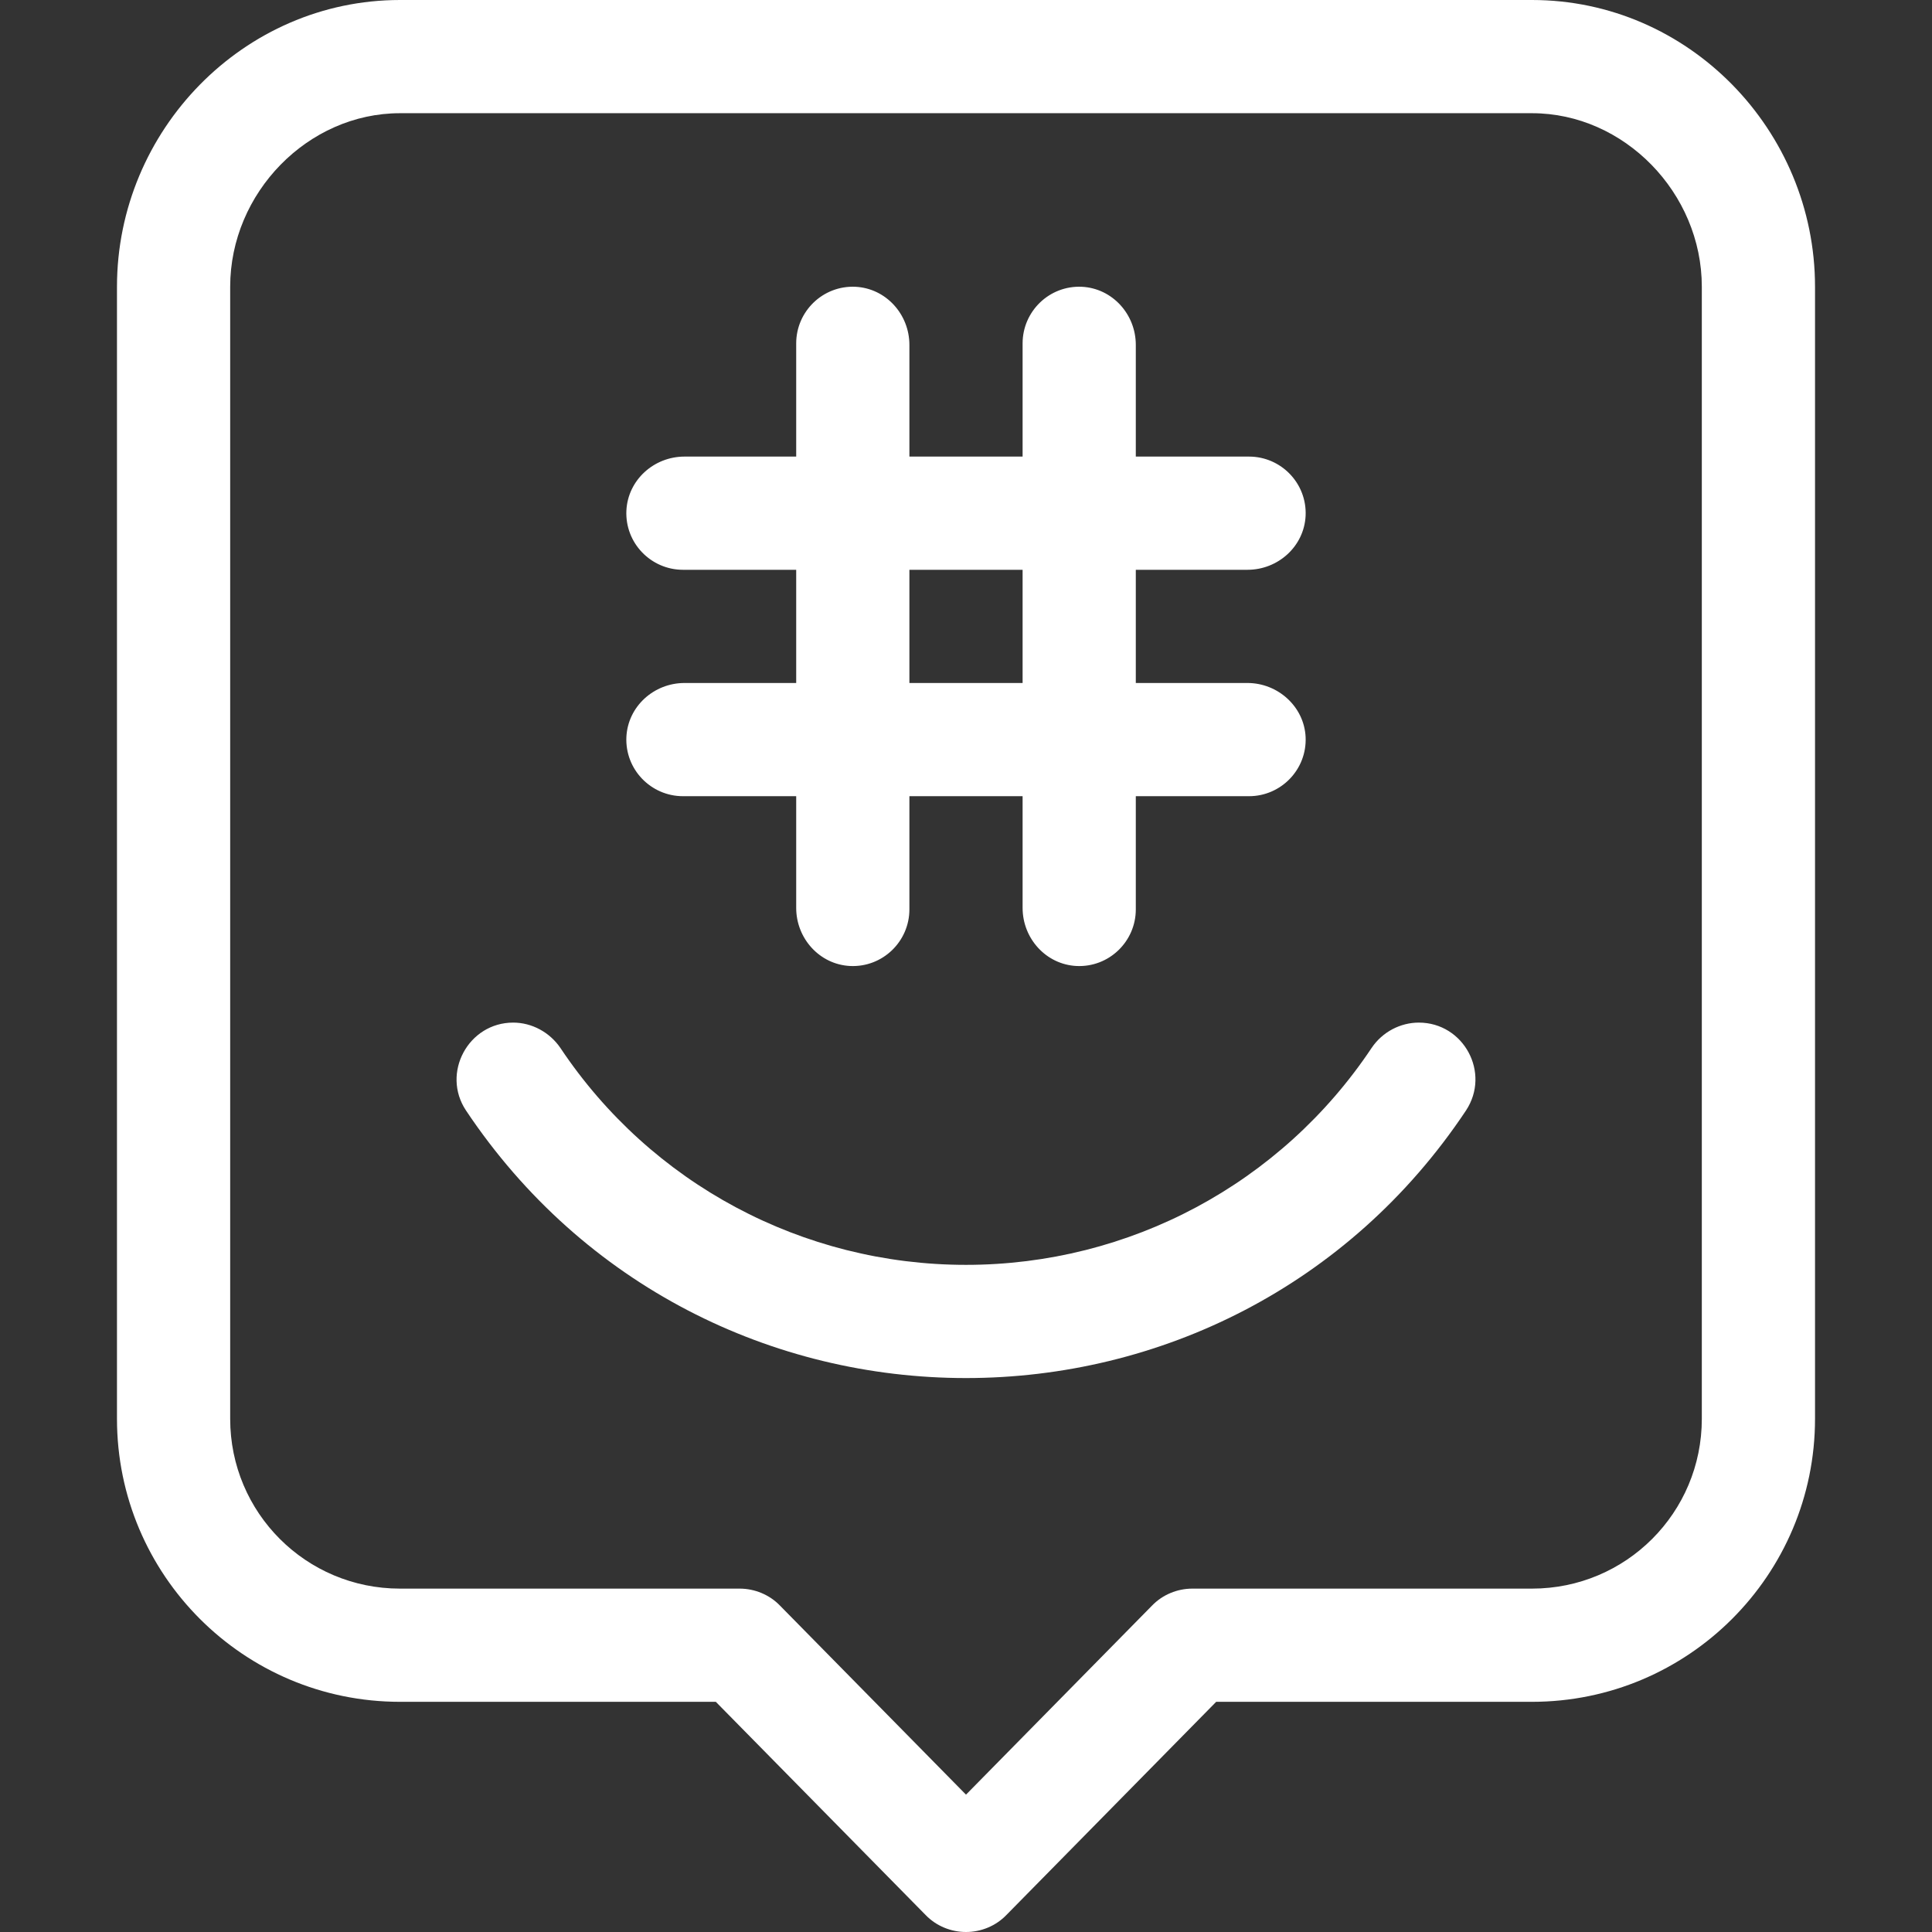
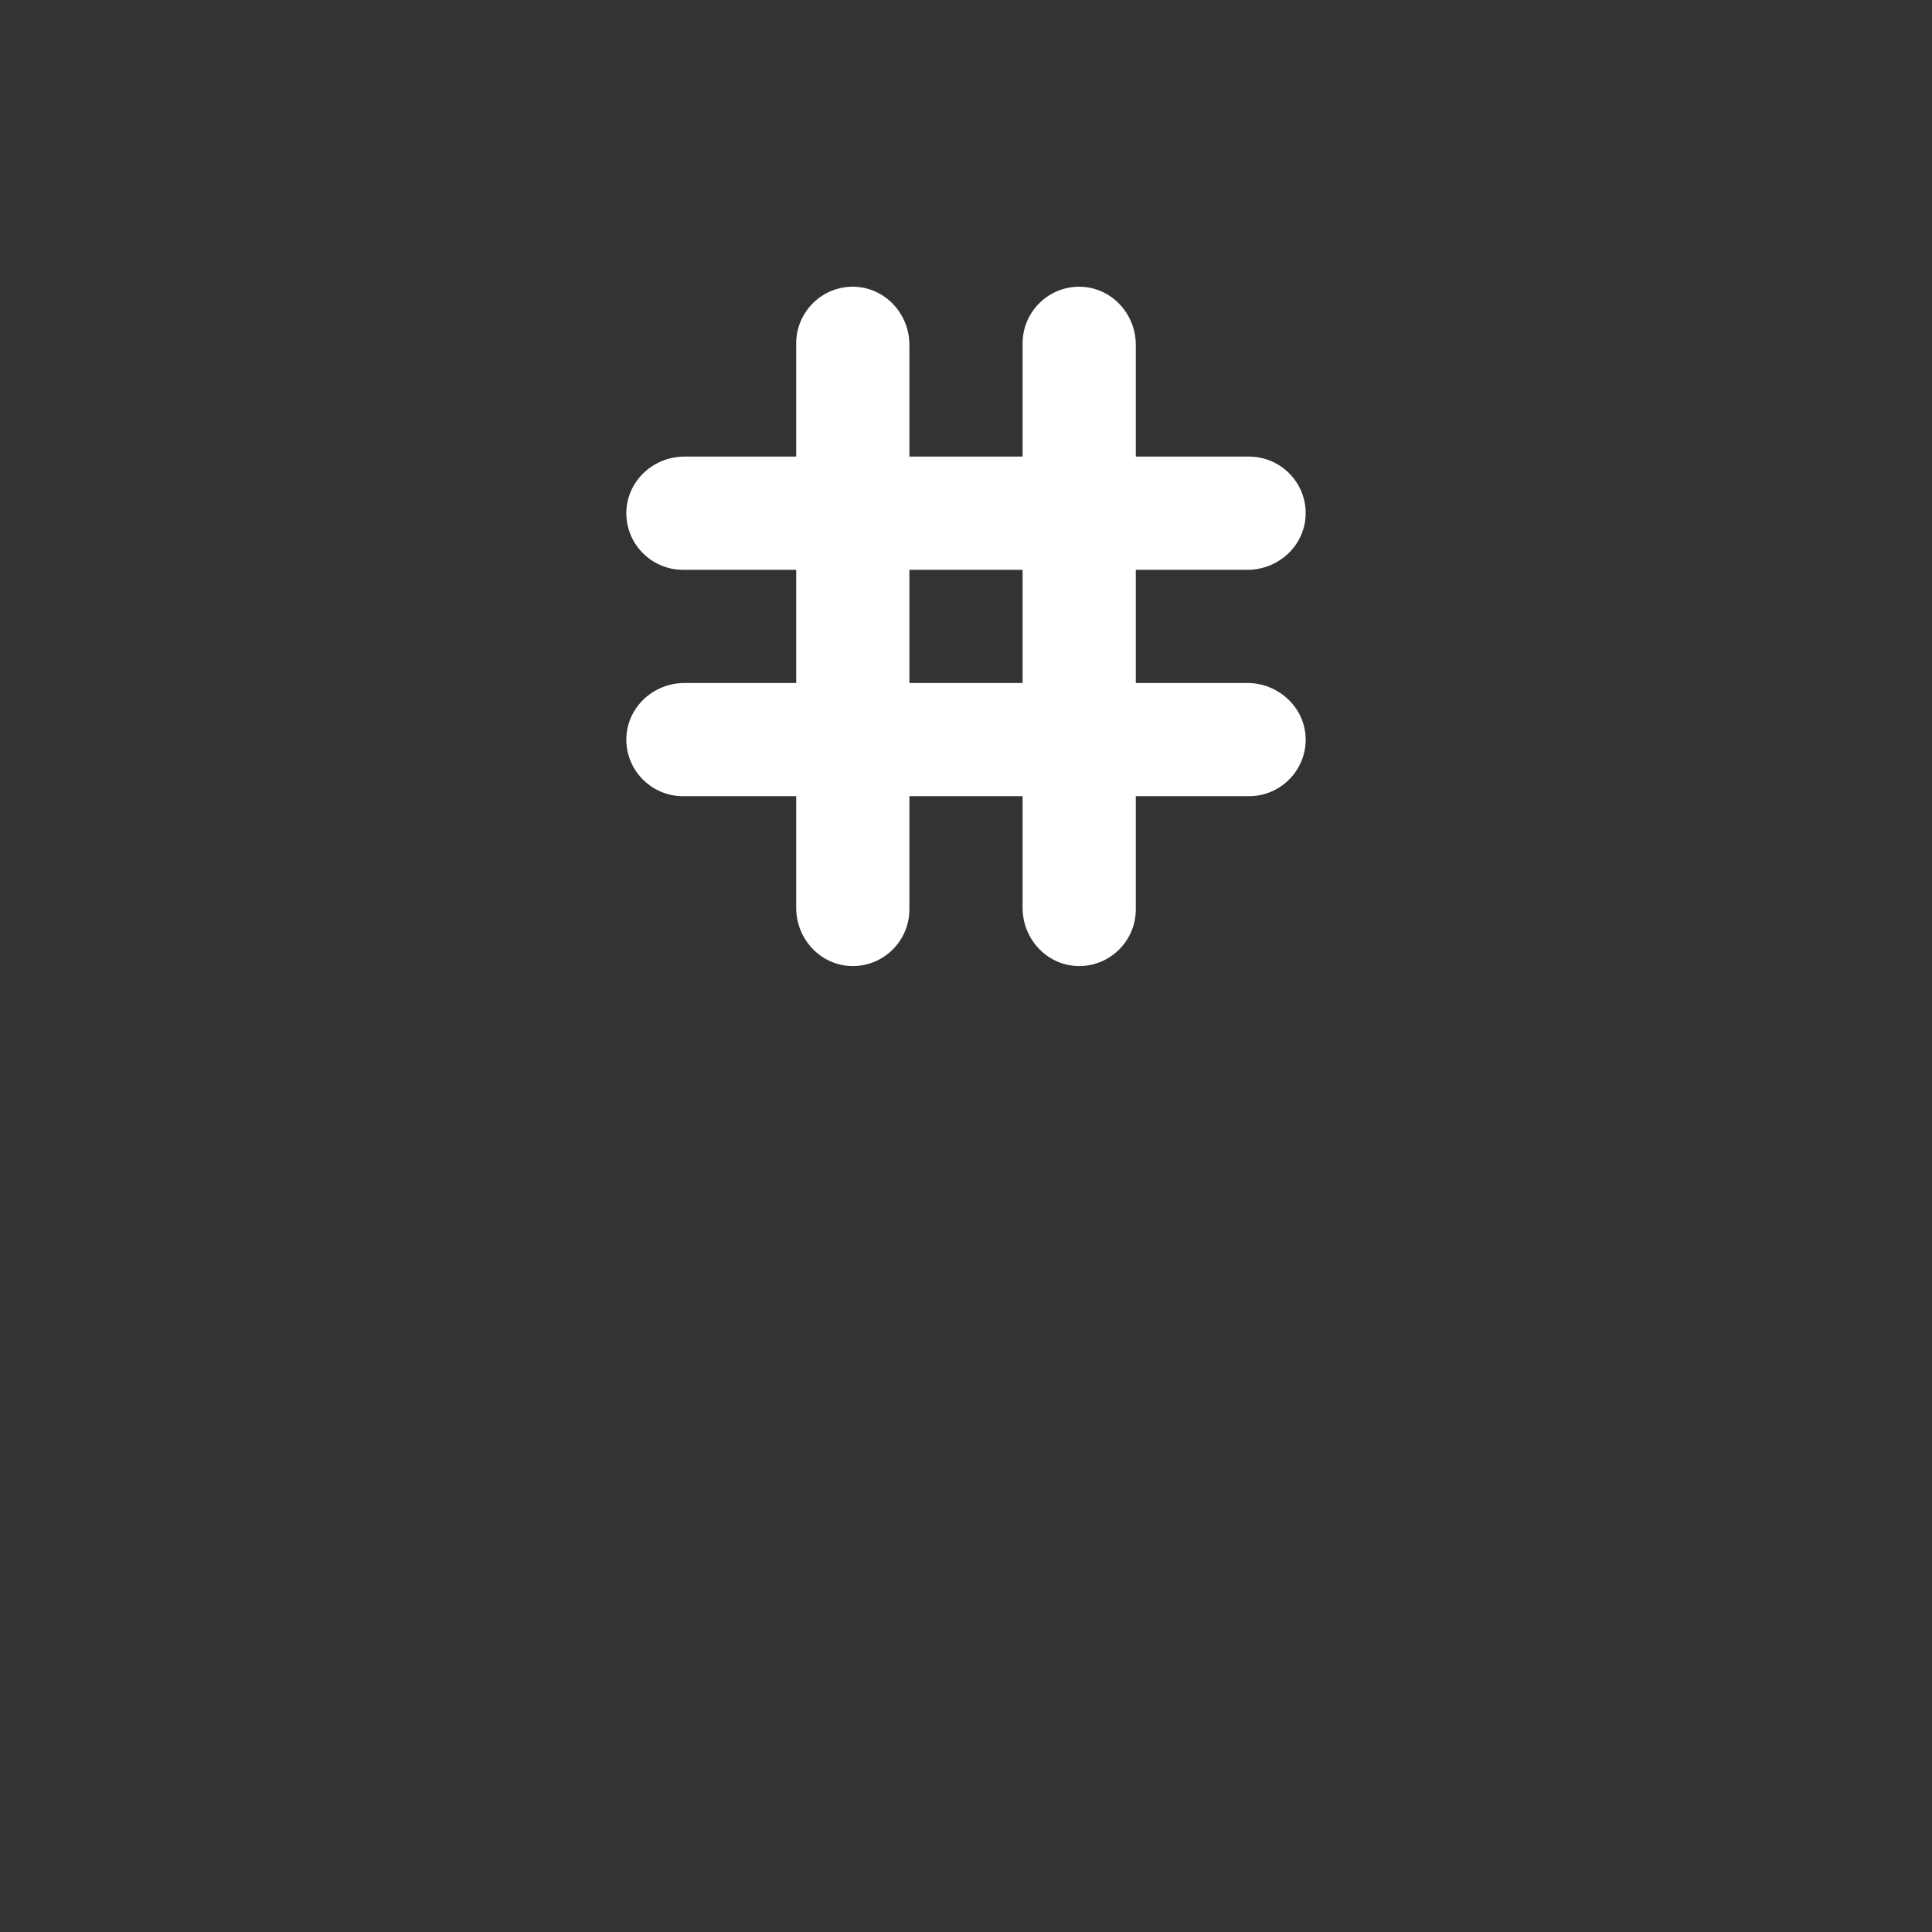
<svg xmlns="http://www.w3.org/2000/svg" version="1.1" id="Layer_1" x="0px" y="0px" viewBox="0 0 512 512" style="enable-background:new 0 0 512 512;" xml:space="preserve">
  <rect x="0" y="0" width="512" height="512" fill="#333333" stroke="none" />
  <style type="text/css">
	.st0{fill:#FFFFFF;}
</style>
  <path class="st0" d="M330.6,181H301v-30h29.6c8.1,0,15-6.2,15.4-14.3c0.4-8.6-6.5-15.7-15-15.7h-30V91.4c0-8.1-6.2-15-14.3-15.4  c-8.6-0.4-15.7,6.5-15.7,15v30h-30V91.4c0-8.1-6.2-15-14.3-15.4c-8.6-0.4-15.7,6.5-15.7,15v30h-29.6c-8.1,0-15,6.2-15.4,14.3  c-0.4,8.6,6.5,15.7,15,15.7h30v30h-29.6c-8.1,0-15,6.2-15.4,14.3c-0.4,8.6,6.5,15.7,15,15.7h30v29.6c0,8.1,6.2,15,14.3,15.4  c8.6,0.4,15.7-6.5,15.7-15v-30h30v29.6c0,8.1,6.2,15,14.3,15.4c8.6,0.4,15.7-6.5,15.7-15v-30h30c8.5,0,15.4-7.1,15-15.7  C345.6,187.2,338.6,181,330.6,181z M241,181v-30h30v30H241z" />
-   <path class="st0" d="M388.5,294.3c-31.1,46.7-81.4,70.9-132.5,70.9c-51.2,0-101.4-24.3-132.5-70.9c-6.6-9.9,0.6-23.3,12.5-23.3  c5,0,9.7,2.6,12.5,6.7c24,36,64.2,57.5,107.5,57.5c43.3,0,83.5-21.5,107.5-57.5c2.9-4.3,7.7-6.7,12.5-6.7  C387.9,271,395.1,284.3,388.5,294.3z" />
-   <path class="st0" d="M406,0H106C64.6,0,31,34.5,31,76v300c0,41.4,33.6,75,75,75h83.7l55.6,56.5c2.8,2.9,6.7,4.5,10.7,4.5  s7.9-1.6,10.7-4.5l55.6-56.5H406c41.4,0,75-33.6,75-75V76C481,34.5,447.5,0,406,0z M451,376c0,24.9-20.1,45-45,45h-90  c-4,0-7.9,1.6-10.7,4.5L256,475.6l-49.3-50.1c-2.8-2.9-6.7-4.5-10.7-4.5h-90c-24.9,0-45-20.1-45-45V76c0-24.9,20.6-46,45-46h300  c24.4,0,45,21.1,45,46V376z" />
</svg>